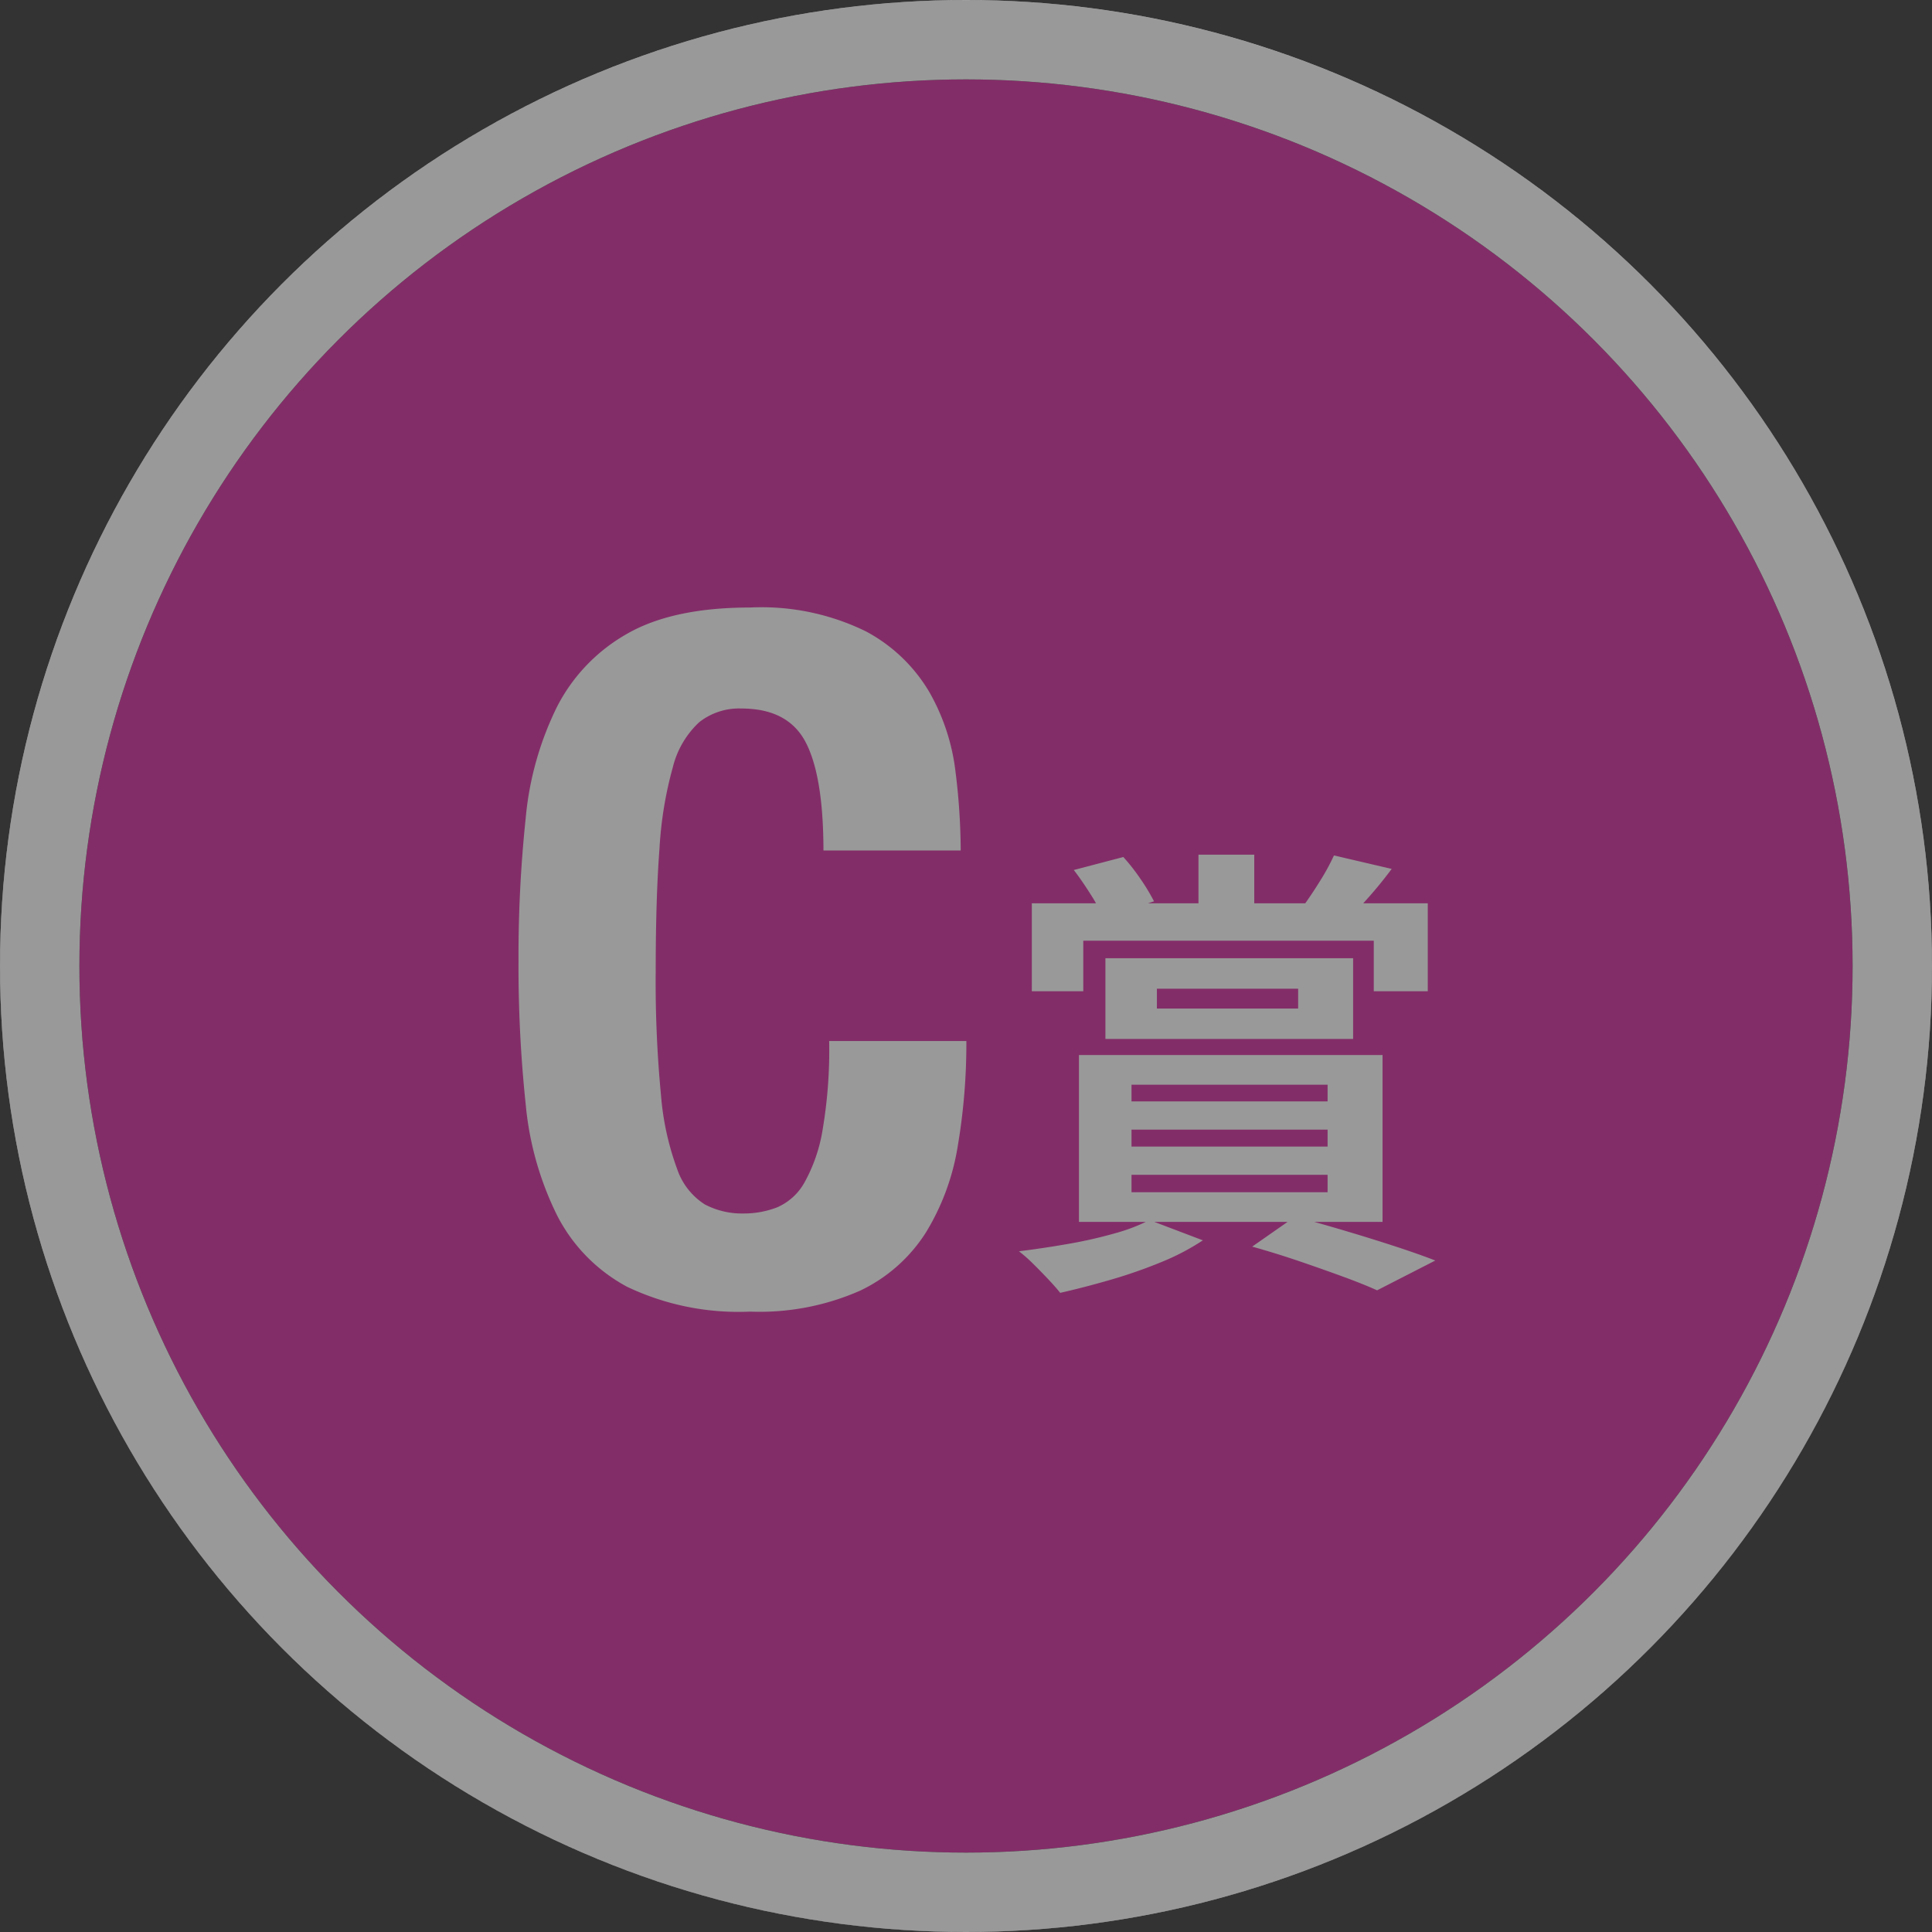
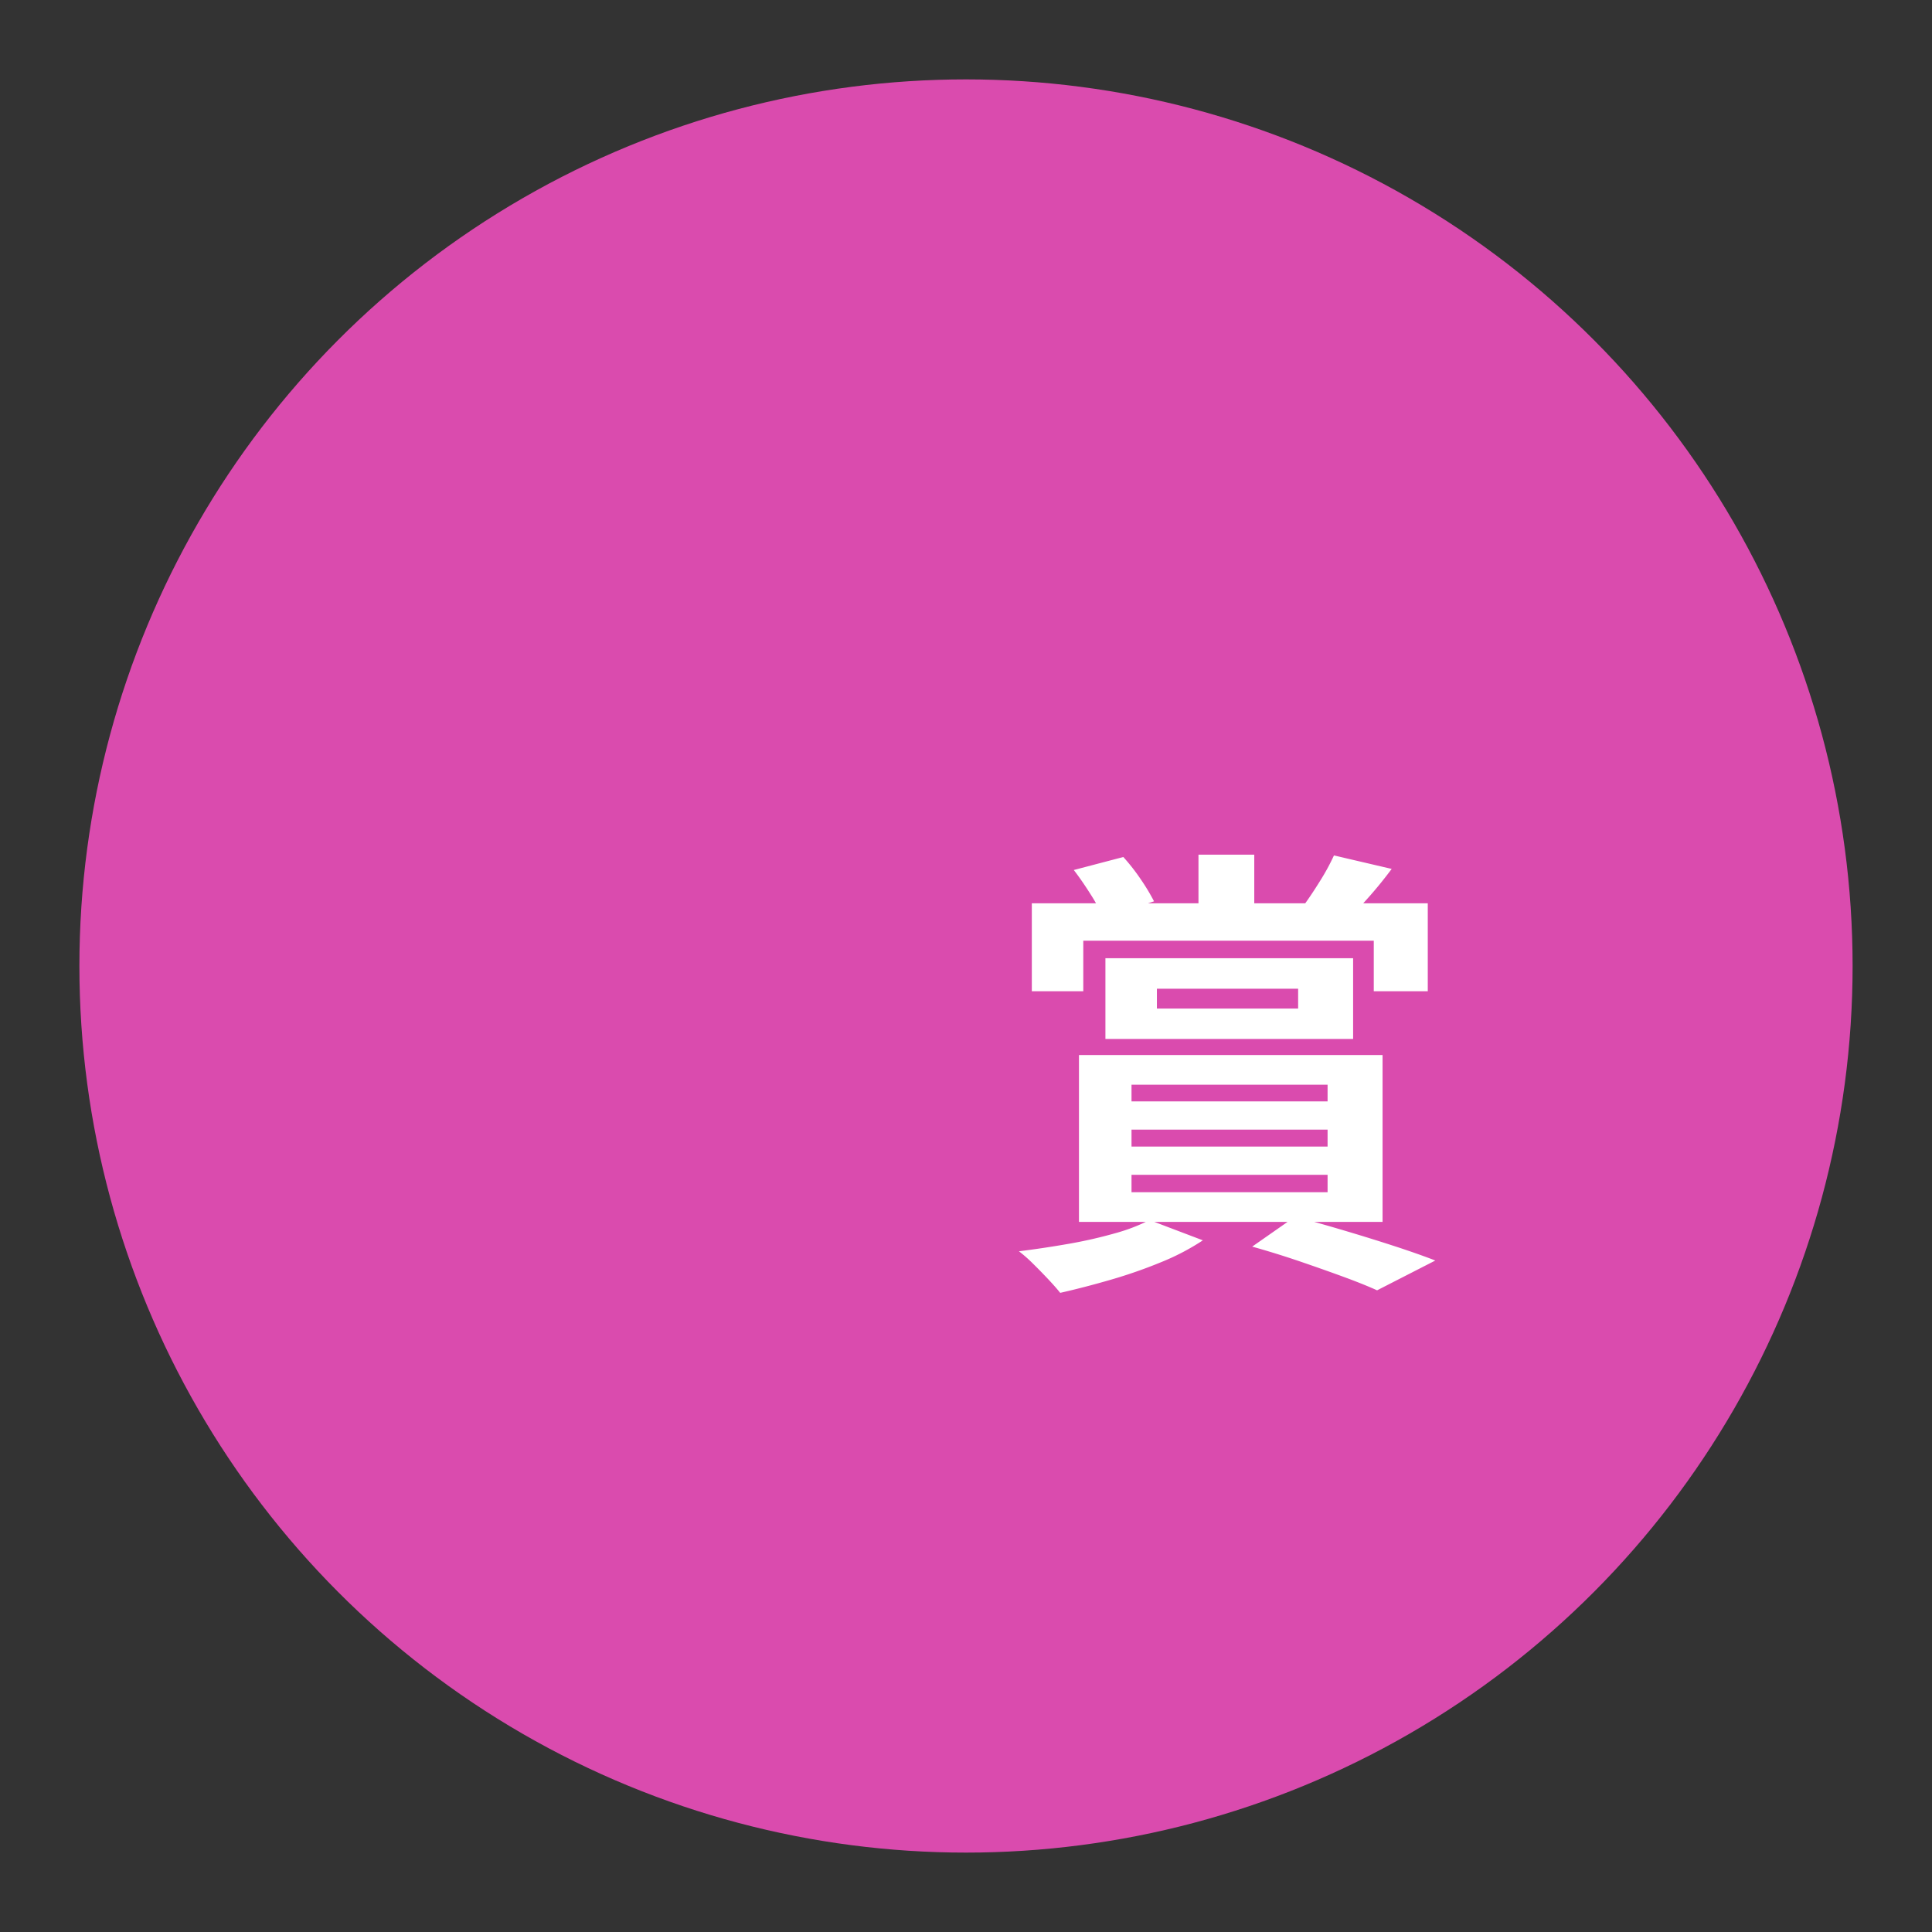
<svg xmlns="http://www.w3.org/2000/svg" height="146.002" viewBox="0 0 146 146.002" width="146">
  <rect x="0" y="0" width="146" height="146.002" fill="#333333" stroke="none" />
  <g transform="translate(-13 -11094)">
    <g fill="#da4bae" stroke="#fff" stroke-width="6">
      <circle cx="86" cy="11167" r="67" stroke="none" />
-       <circle cx="86" cy="11167" fill="none" r="70" />
    </g>
    <g fill="#fff">
      <path d="m-2.178-29.74h4.216v5.754h-4.216zm-12.594 3.677h29.922v6.645h-4.081v-3.82h-21.952v3.82h-3.889zm9.452 6.453v1.5h10.673v-1.5zm-3.89-2.305h18.718v6.1h-18.718zm-2.39-6.665 3.742-.982a14.792 14.792 0 0 1 1.321 1.688 15.426 15.426 0 0 1 1 1.66l-3.847 1.258a11.094 11.094 0 0 0 -.936-1.771q-.647-1.029-1.28-1.853zm19.665-1.1 4.358 1.017q-.832 1.116-1.676 2.069t-1.517 1.65l-3.445-.973q.594-.817 1.251-1.879a16.4 16.4 0 0 0 1.024-1.886zm-15.303 20.721v1.28h14.817v-1.28zm0 3.414v1.315h14.817v-1.315zm0-6.812v1.264h14.817v-1.264zm-3.971-2.243h22.942v12.613h-22.942zm5.333 12.474 4.03 1.531a17.782 17.782 0 0 1 -3.142 1.645 36.868 36.868 0 0 1 -3.817 1.332q-2 .58-3.822.992-.343-.433-.92-1.045t-1.153-1.178a10.621 10.621 0 0 0 -1.045-.918q1.867-.233 3.738-.561a34.38 34.38 0 0 0 3.484-.789 13.86 13.86 0 0 0 2.647-1.009zm7.757 2.006 3.239-2.263q1.858.494 3.826 1.08t3.741 1.164q1.773.58 3.033 1.07l-4.4 2.252q-1.02-.463-2.552-1.025t-3.299-1.165q-1.769-.603-3.588-1.113z" transform="translate(105.746 11188.326)" />
-       <path d="m6.228-34.056h10.372a49.159 49.159 0 0 0 -.4-6.012 15.841 15.841 0 0 0 -1.98-5.976 12.24 12.24 0 0 0 -4.788-4.572 17.925 17.925 0 0 0 -8.748-1.8q-5.832 0-9.288 1.98a13.3 13.3 0 0 0 -5.296 5.508 23.852 23.852 0 0 0 -2.376 8.46 99.288 99.288 0 0 0 -.54 10.764 99.022 99.022 0 0 0 .54 10.8 23.8 23.8 0 0 0 2.376 8.424 12.63 12.63 0 0 0 5.3 5.4 19.563 19.563 0 0 0 9.284 1.872 18.811 18.811 0 0 0 8.316-1.584 11.981 11.981 0 0 0 4.968-4.392 17.932 17.932 0 0 0 2.412-6.552 46.417 46.417 0 0 0 .648-7.92h-10.368a36.126 36.126 0 0 1 -.5 6.732 12.178 12.178 0 0 1 -1.368 3.96 4.334 4.334 0 0 1 -2.056 1.872 6.911 6.911 0 0 1 -2.556.468 6.016 6.016 0 0 1 -2.916-.684 5.111 5.111 0 0 1 -2.088-2.664 20.956 20.956 0 0 1 -1.224-5.58 89.884 89.884 0 0 1 -.4-9.432q0-5.472.288-9.252a28.871 28.871 0 0 1 1.008-6.12 6.922 6.922 0 0 1 1.98-3.384 4.854 4.854 0 0 1 3.2-1.044q3.528 0 4.86 2.556t1.34 8.172z" transform="translate(69 11192.326)" />
    </g>
  </g>
-   <path d="m-17581 23657a73 73 0 0 1 73 73 73 73 0 0 1 -73 73 73 73 0 0 1 -73-73 73 73 0 0 1 73-73z" opacity=".4" transform="translate(17654 -23656.998)" />
</svg>